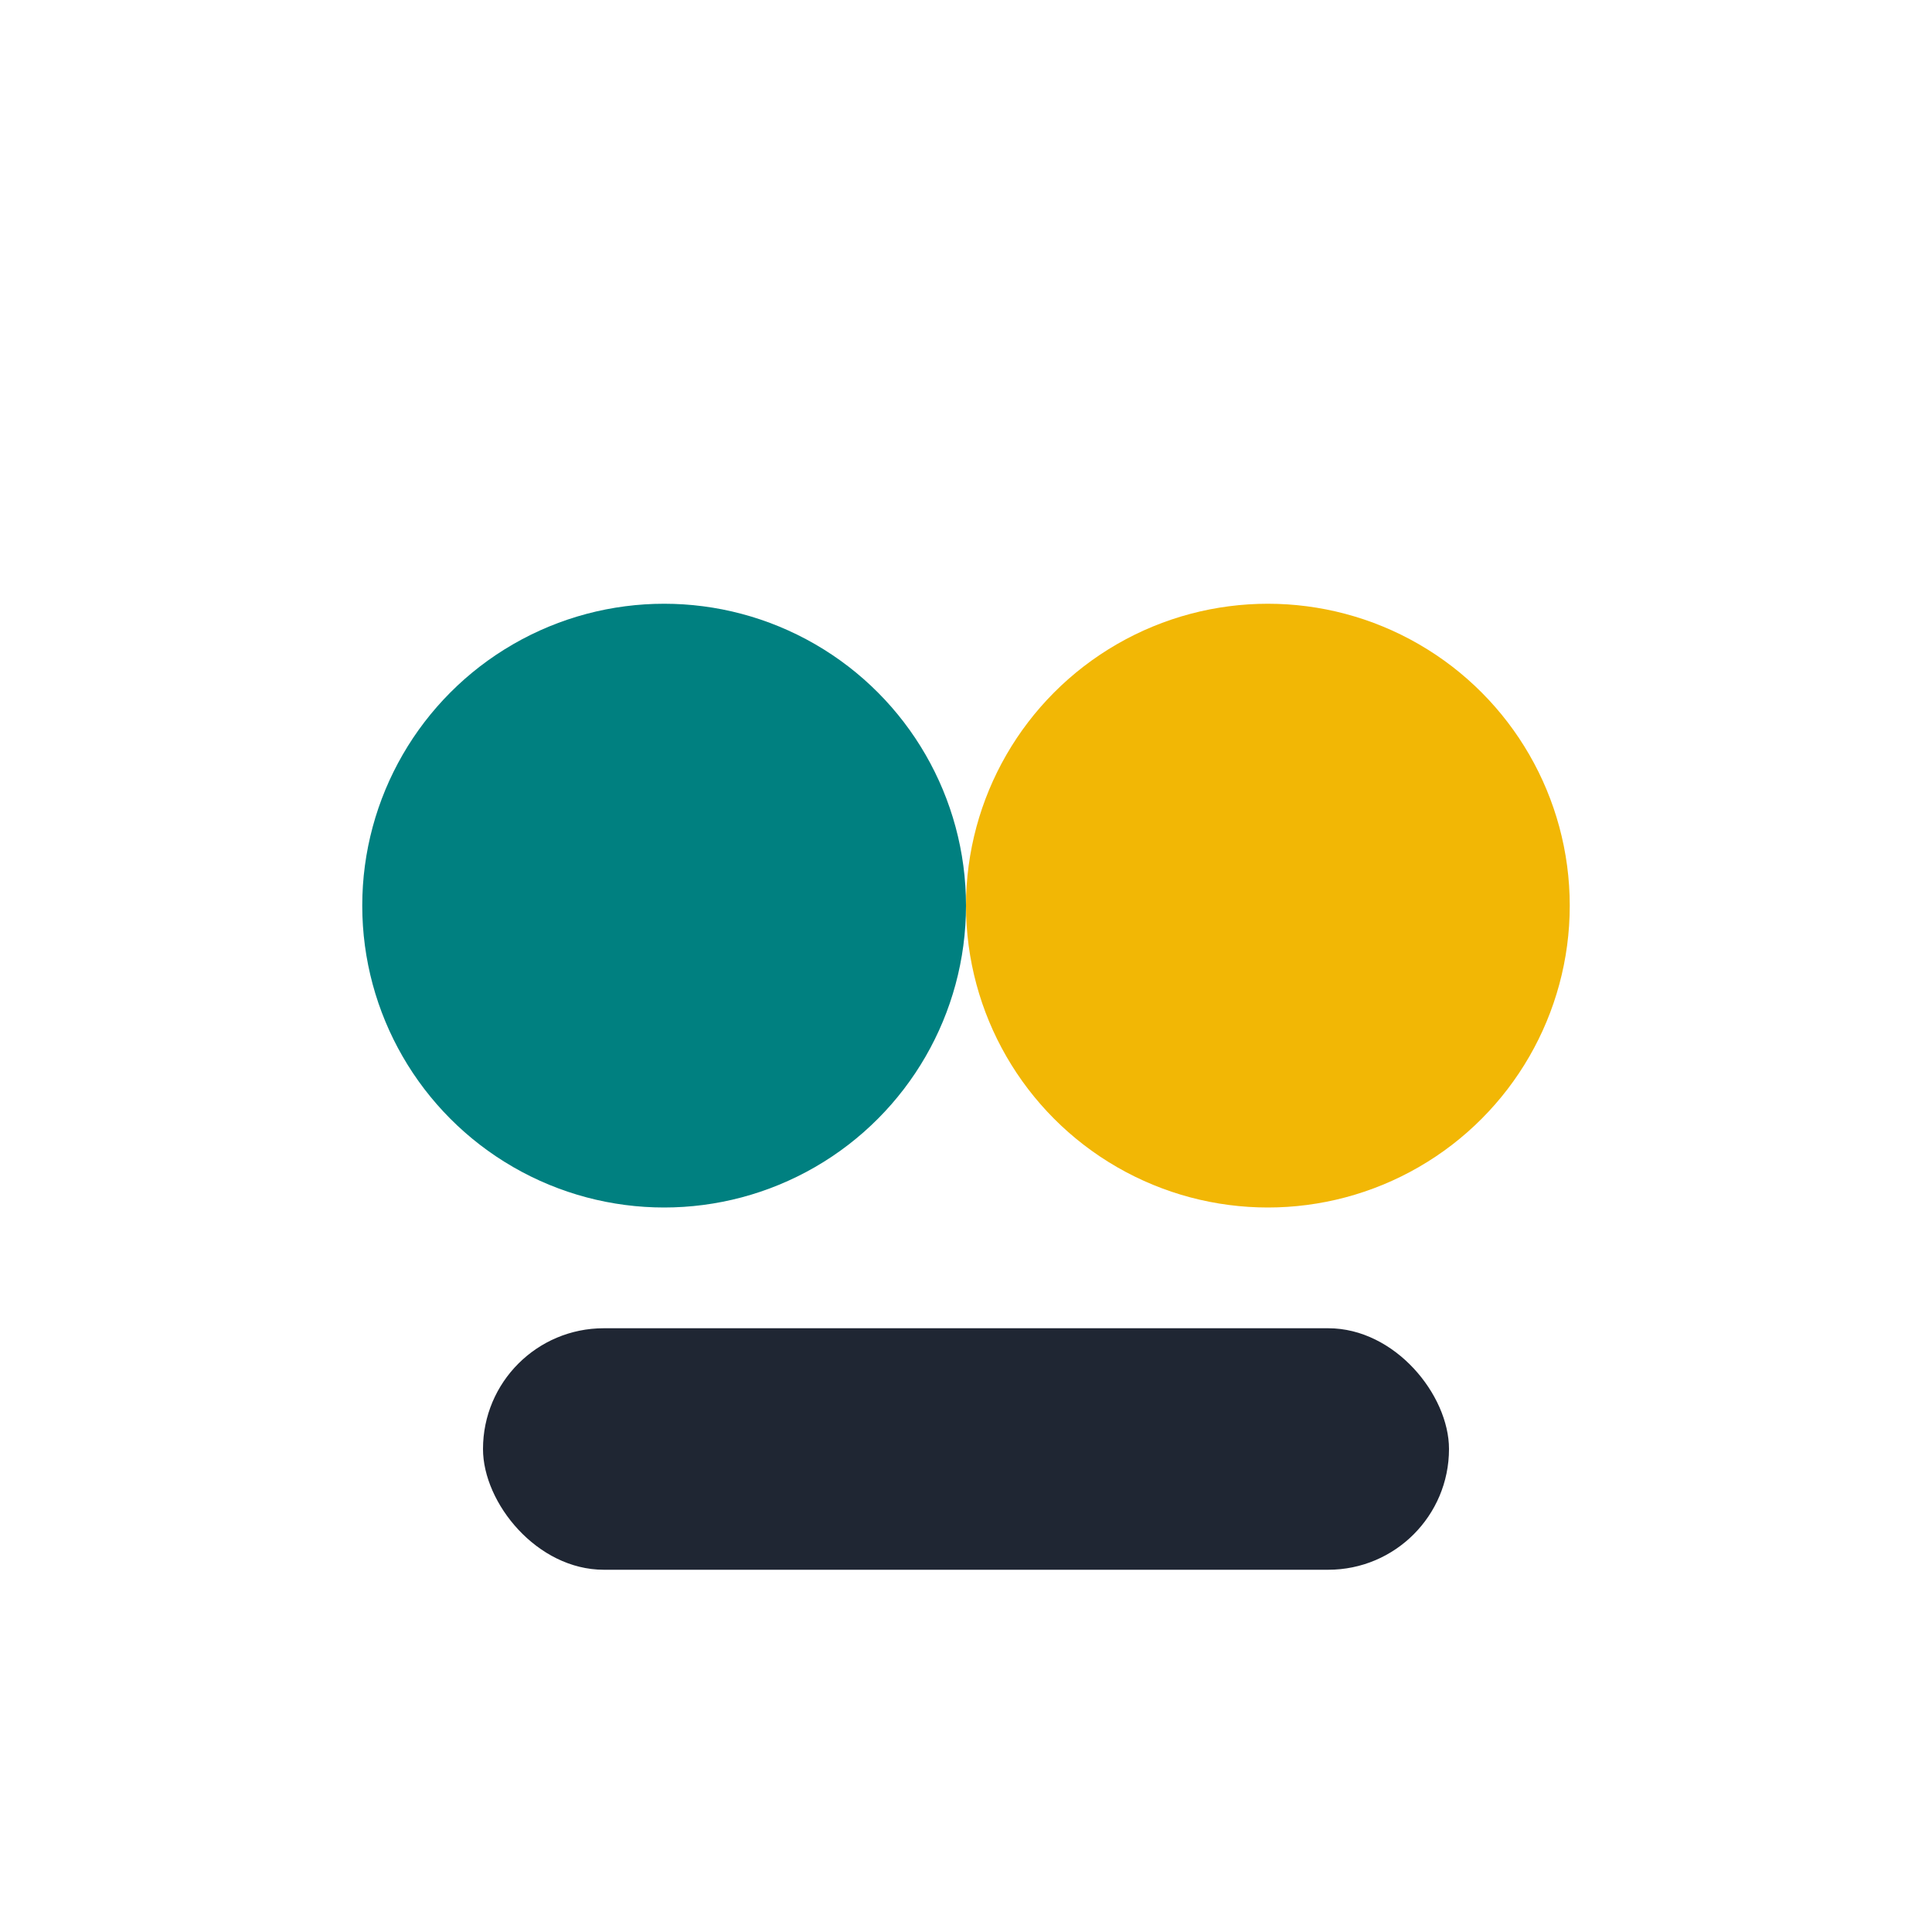
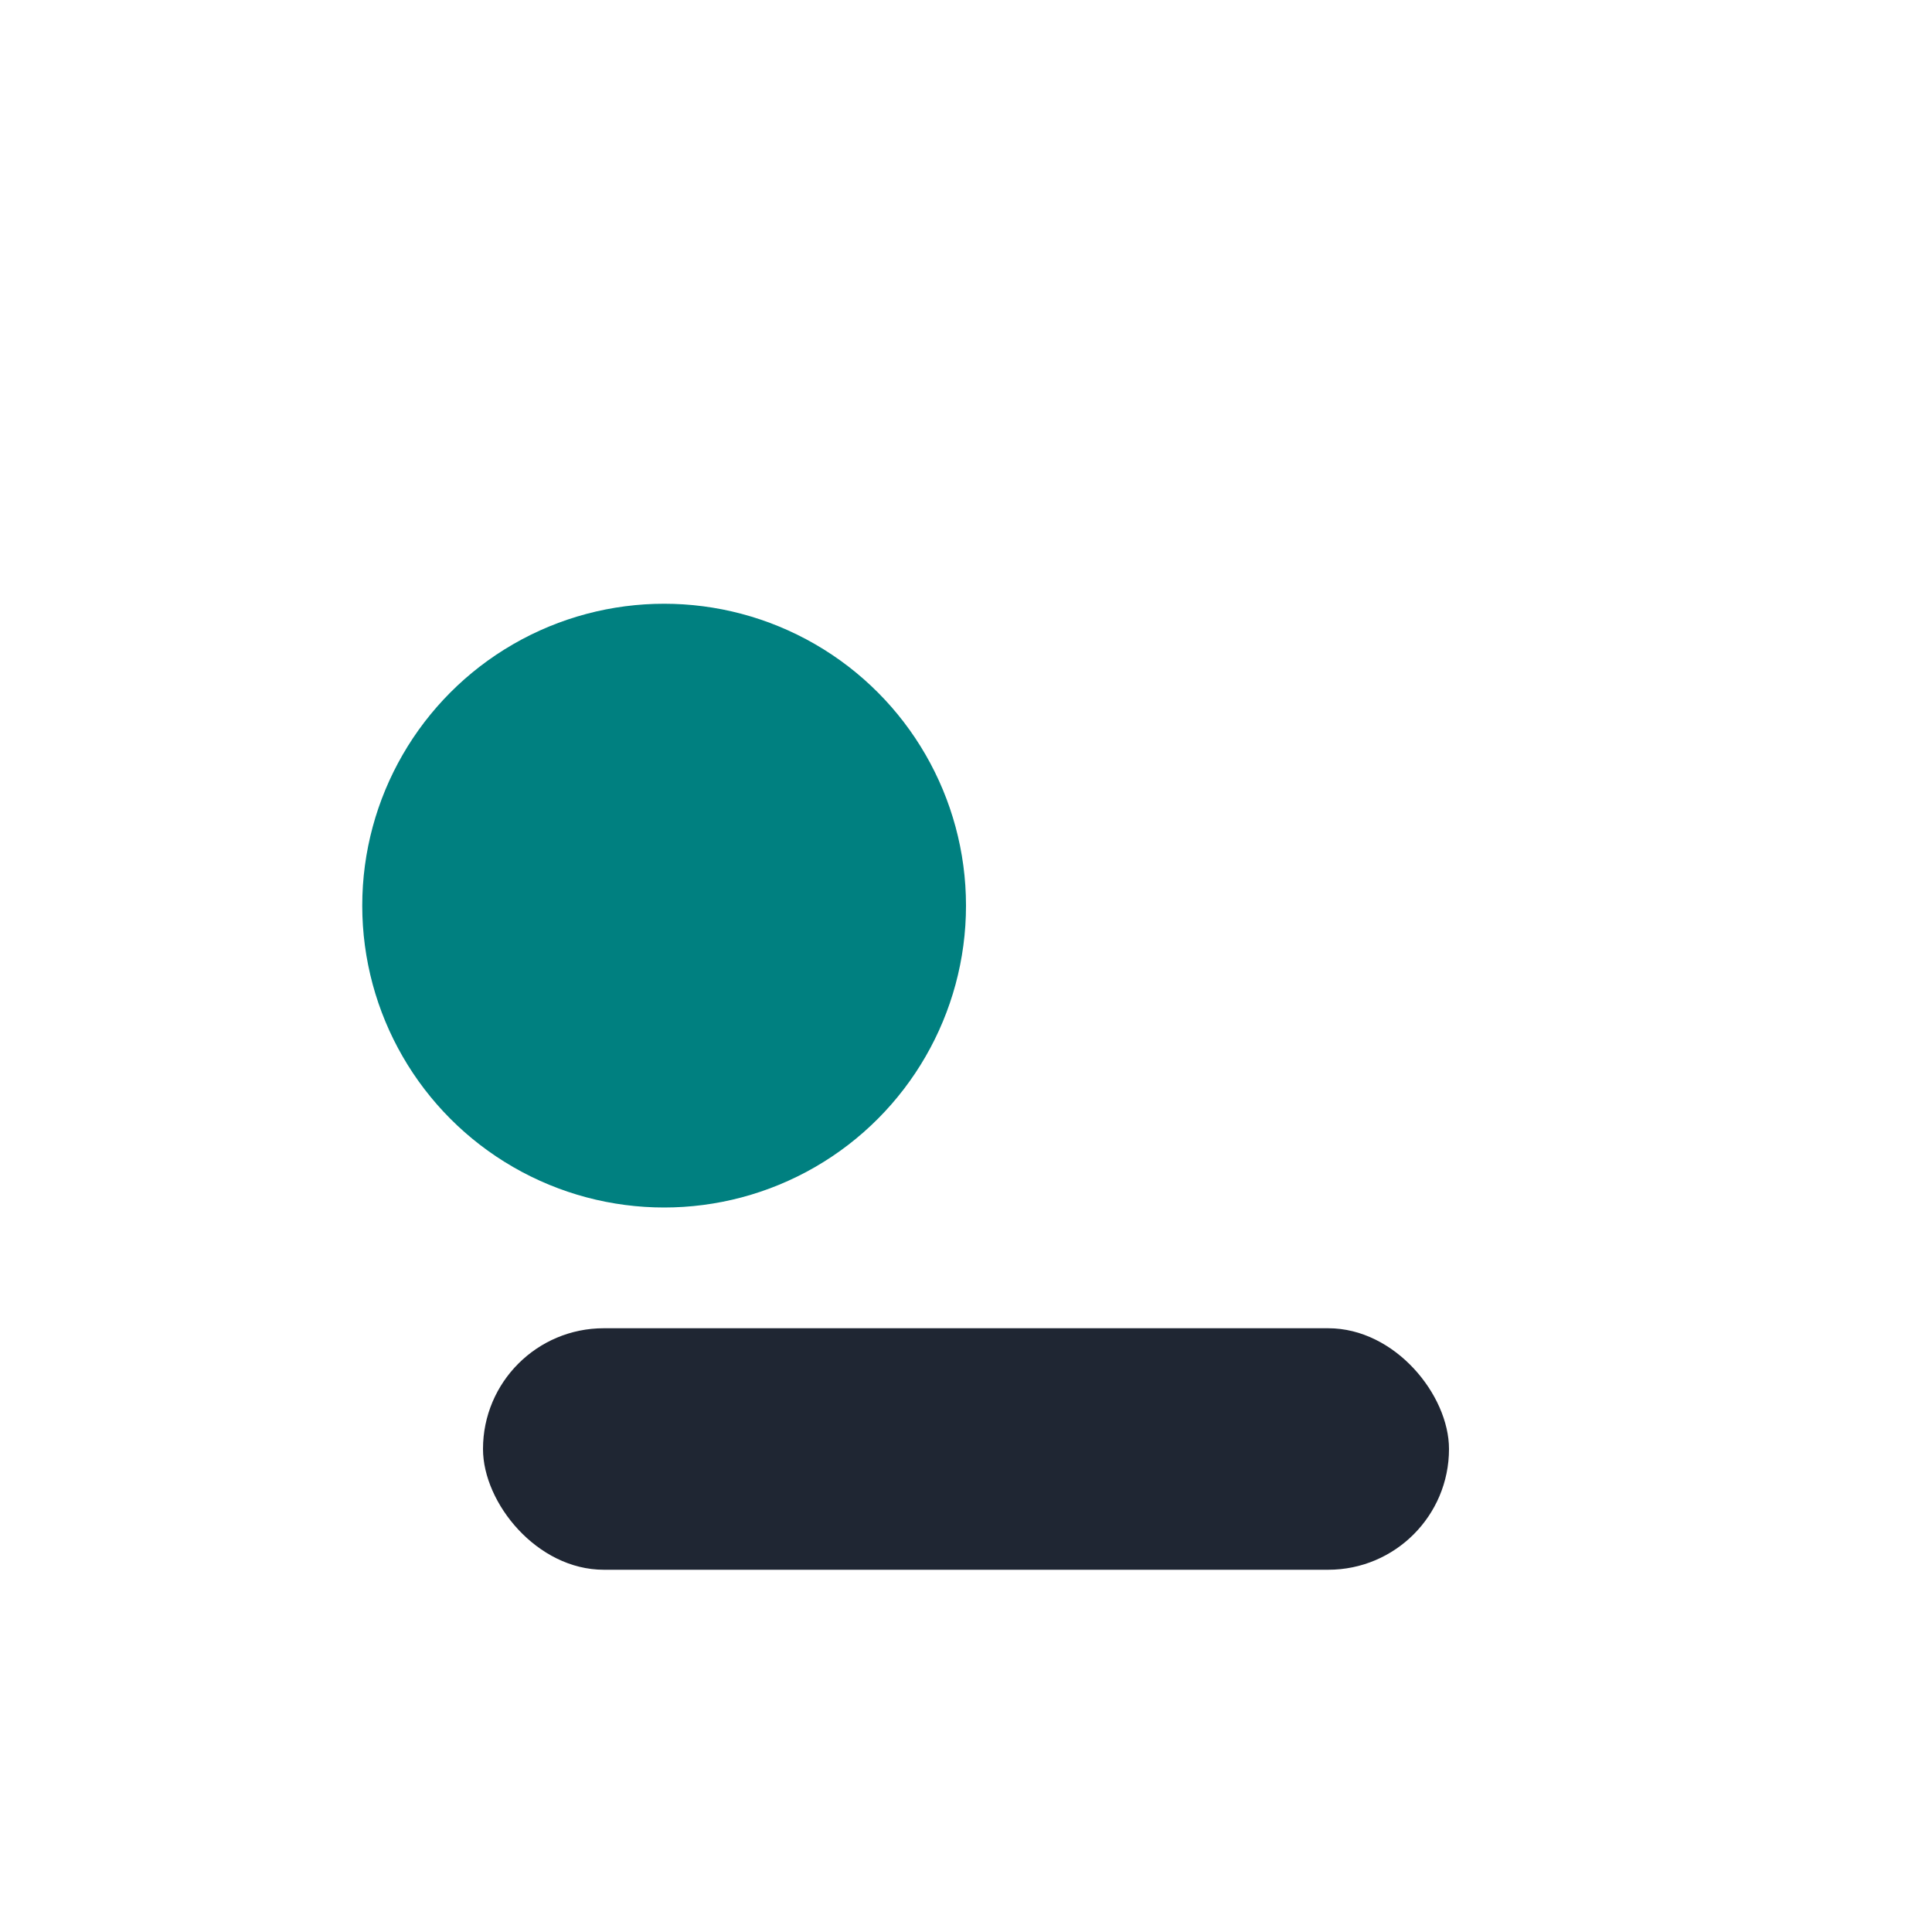
<svg xmlns="http://www.w3.org/2000/svg" width="32" height="32" viewBox="0 0 32 32">
  <circle cx="11" cy="15" r="5" fill="#008080" />
-   <circle cx="21" cy="15" r="5" fill="#F2B705" />
  <rect x="8" y="22" width="16" height="4" rx="2" fill="#1F2633" />
</svg>